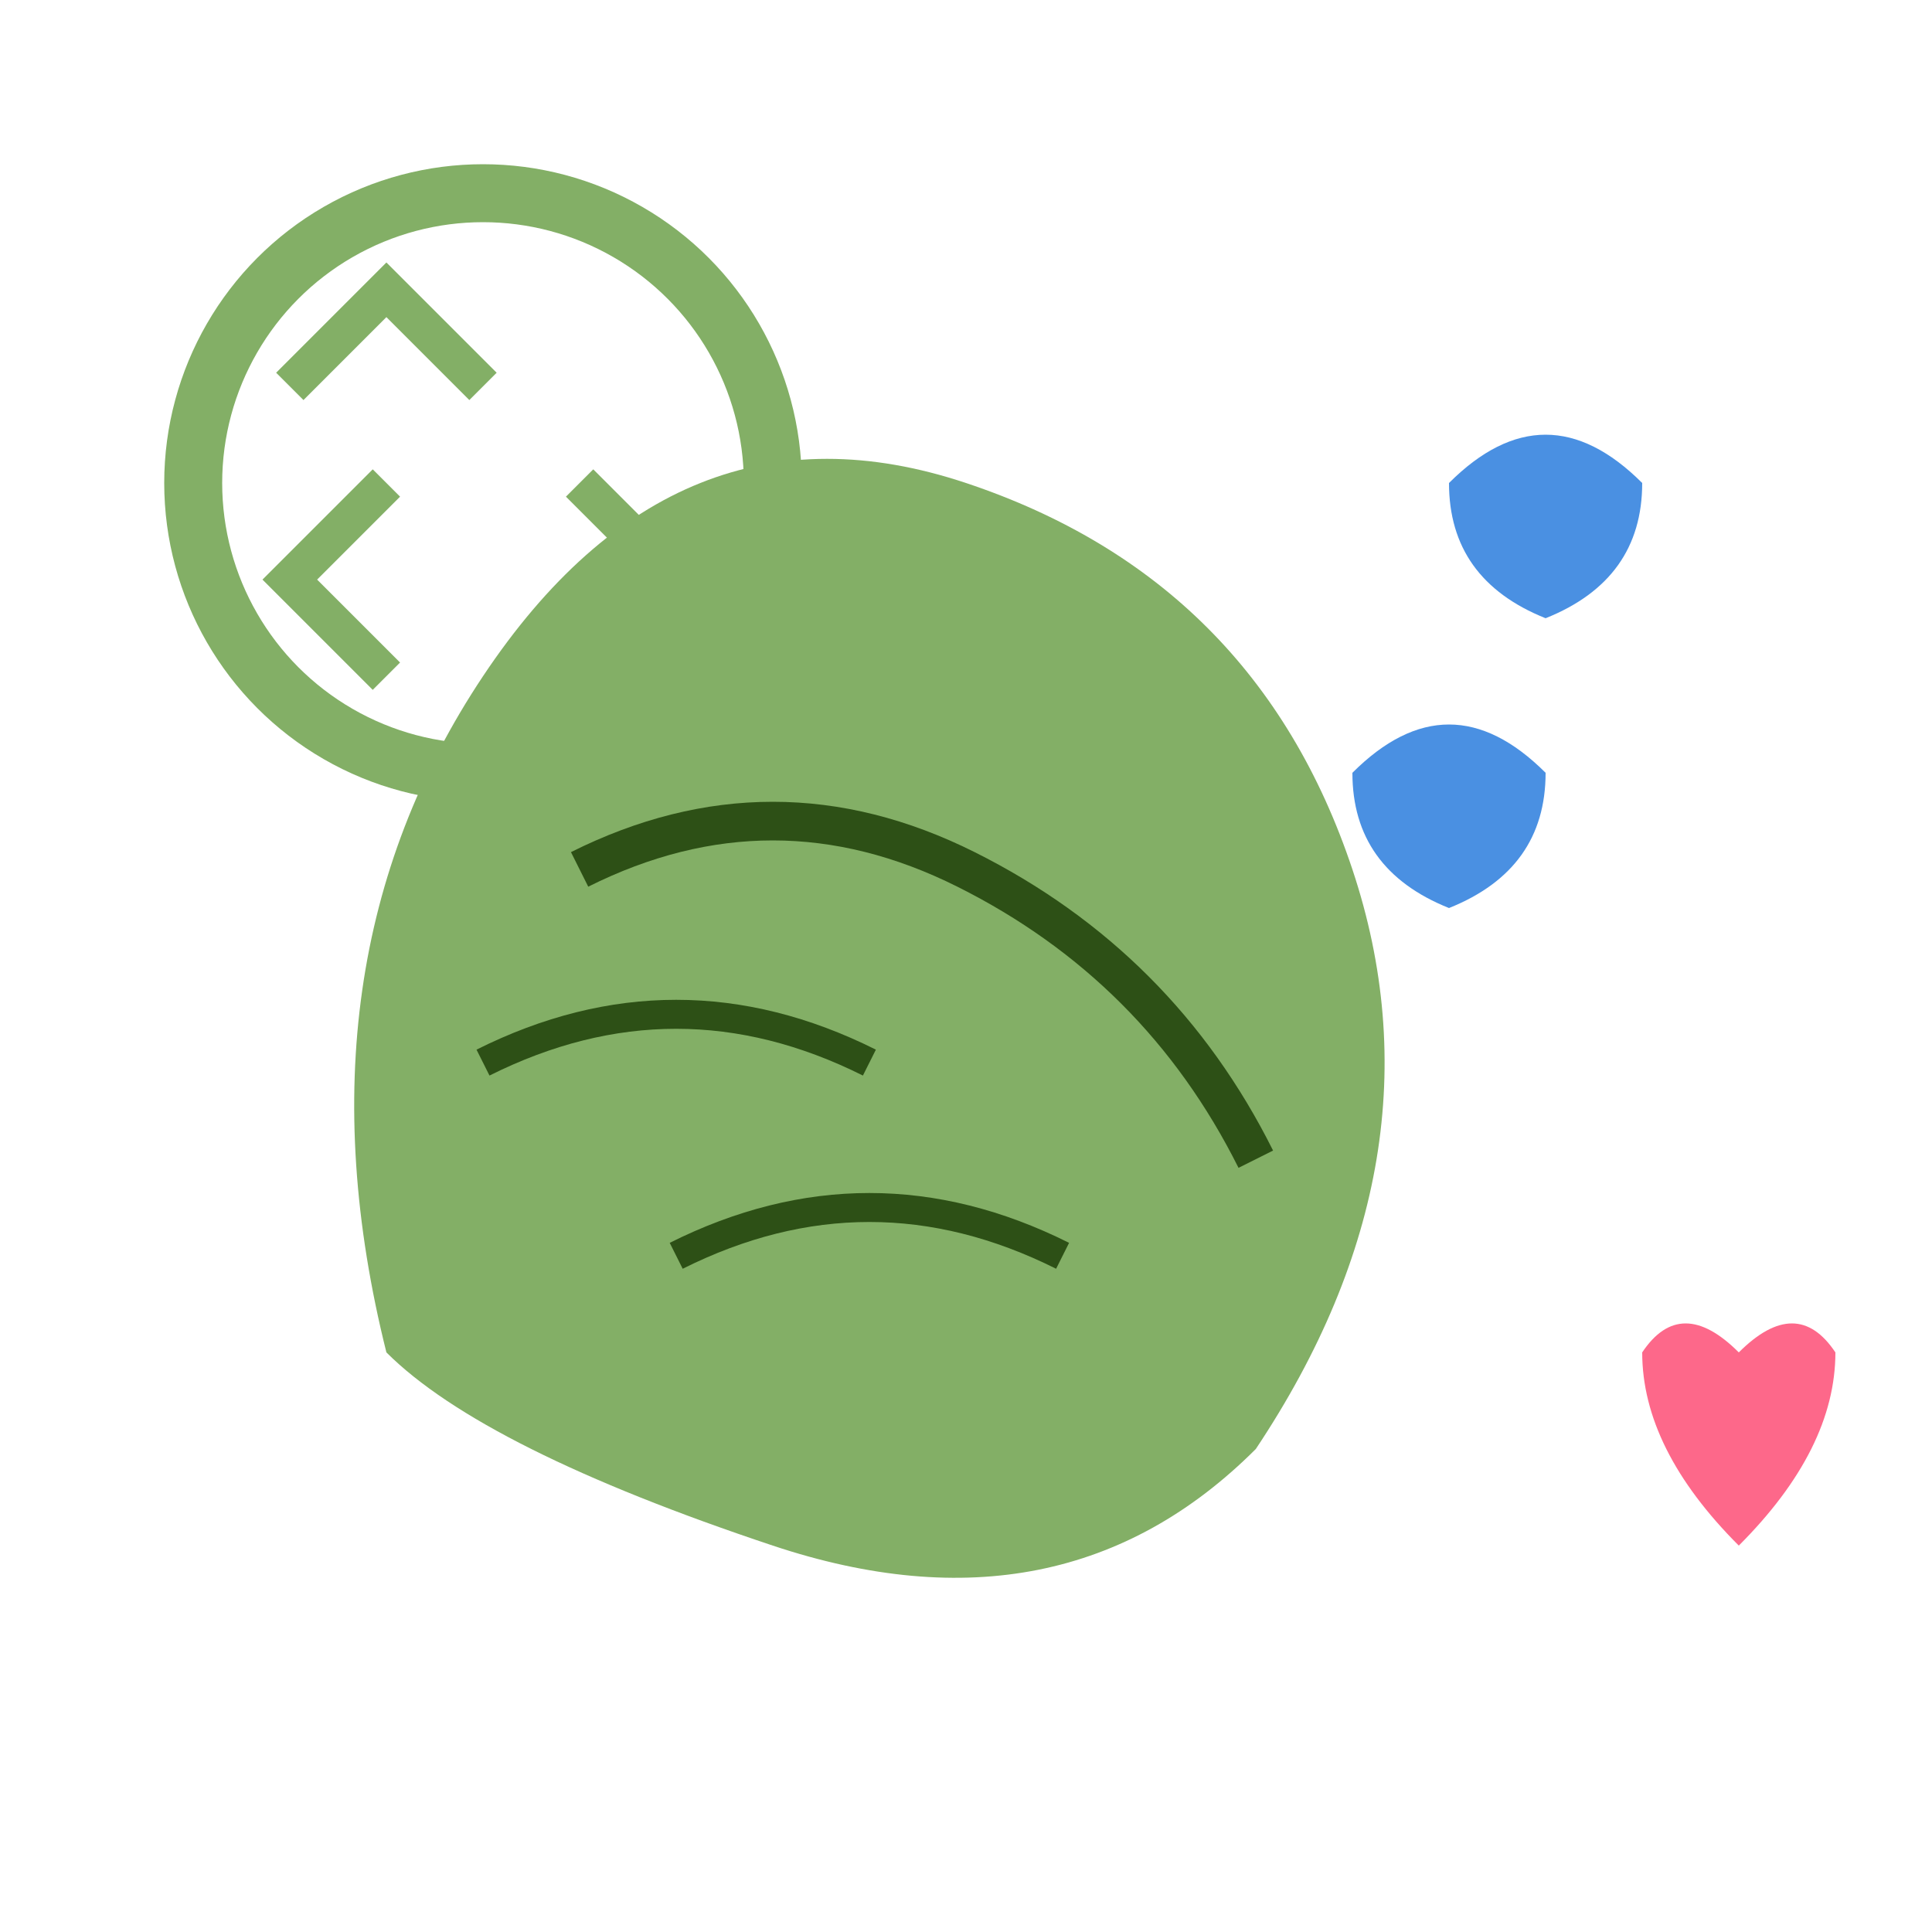
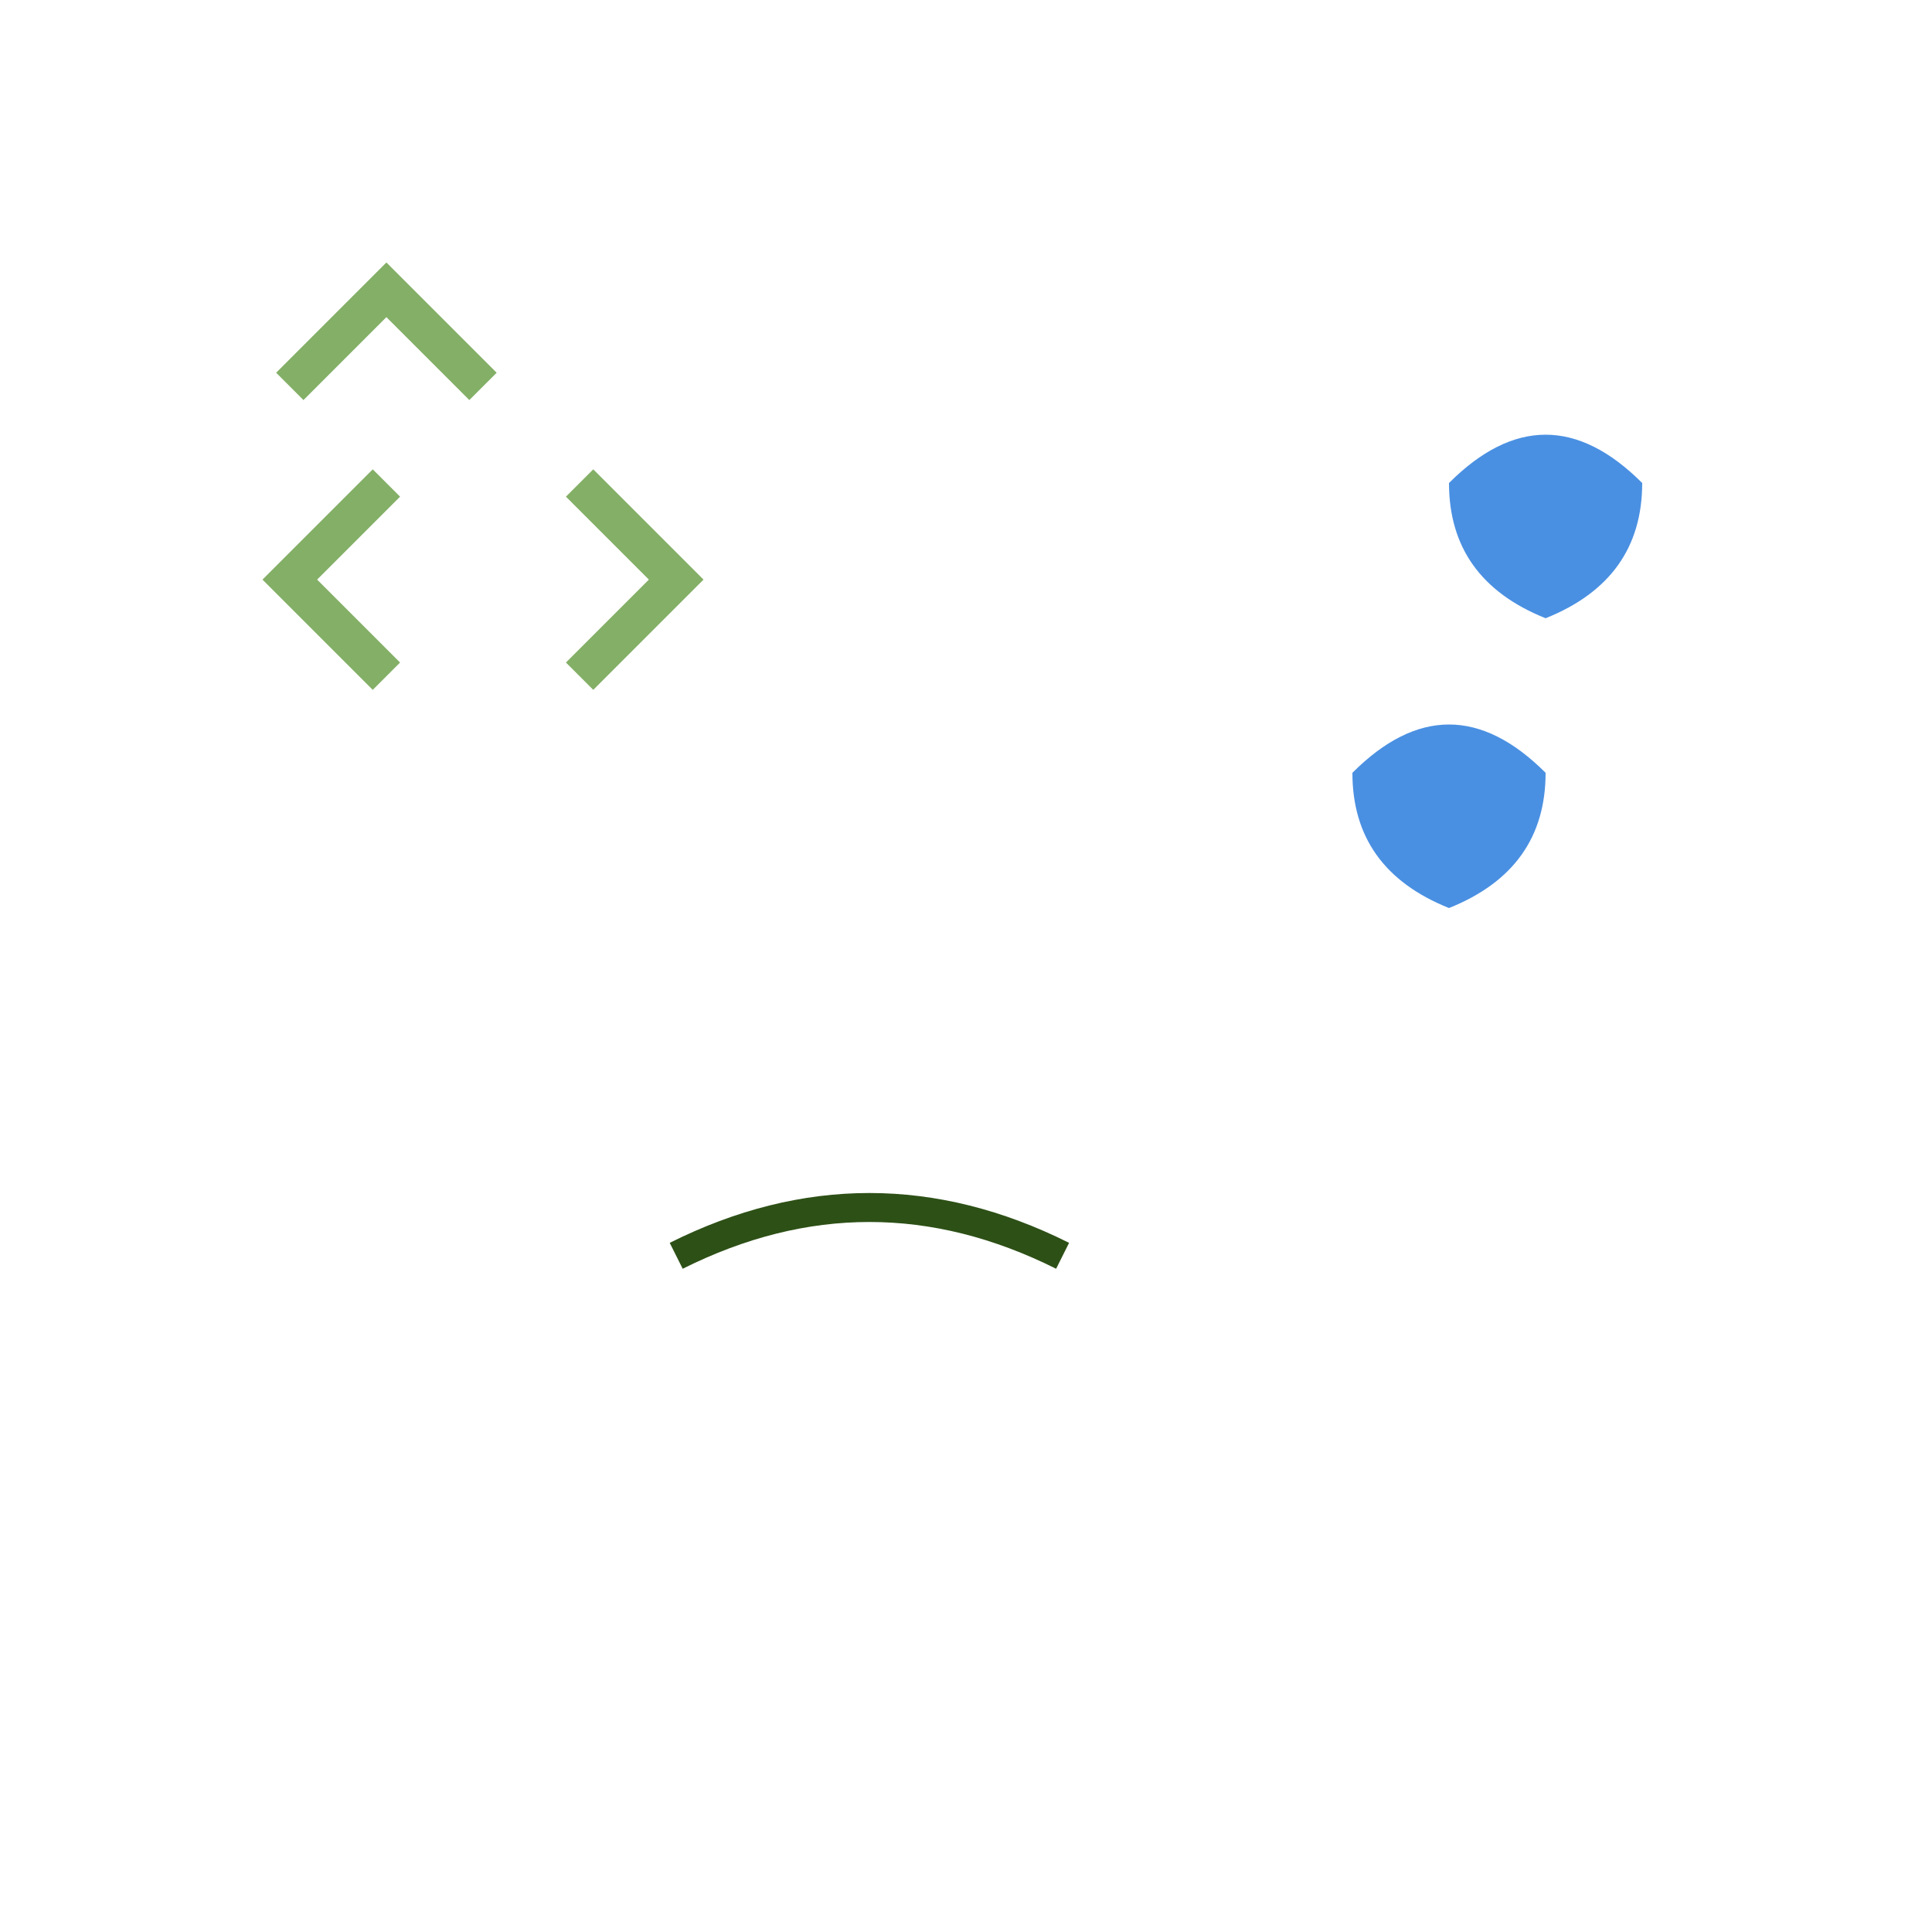
<svg xmlns="http://www.w3.org/2000/svg" width="100" height="100" viewBox="0 0 100 100" fill="none">
-   <path d="M20 70 Q15 50 25 35 Q35 20 50 25 Q65 30 70 45 Q75 60 65 75 Q55 85 40 80 Q25 75 20 70 Z" fill="#83AF66" />
-   <path d="M30 45 Q40 40 50 45 Q60 50 65 60" stroke="#2d5016" stroke-width="2" fill="none" />
-   <path d="M25 55 Q35 50 45 55" stroke="#2d5016" stroke-width="1.5" fill="none" />
  <path d="M35 65 Q45 60 55 65" stroke="#2d5016" stroke-width="1.5" fill="none" />
  <path d="M75 25 Q80 20 85 25 Q85 30 80 32 Q75 30 75 25 Z" fill="#4a90e2" />
  <path d="M70 40 Q75 35 80 40 Q80 45 75 47 Q70 45 70 40 Z" fill="#4a90e2" />
-   <circle cx="25" cy="25" r="15" fill="none" stroke="#83AF66" stroke-width="3" />
  <path d="M15 20 L20 15 L25 20" stroke="#83AF66" stroke-width="2" fill="none" />
  <path d="M30 35 L35 30 L30 25" stroke="#83AF66" stroke-width="2" fill="none" />
  <path d="M20 35 L15 30 L20 25" stroke="#83AF66" stroke-width="2" fill="none" />
-   <path d="M85 70 Q87 67 90 70 Q93 67 95 70 Q95 75 90 80 Q85 75 85 70 Z" fill="#FD688A" />
</svg>